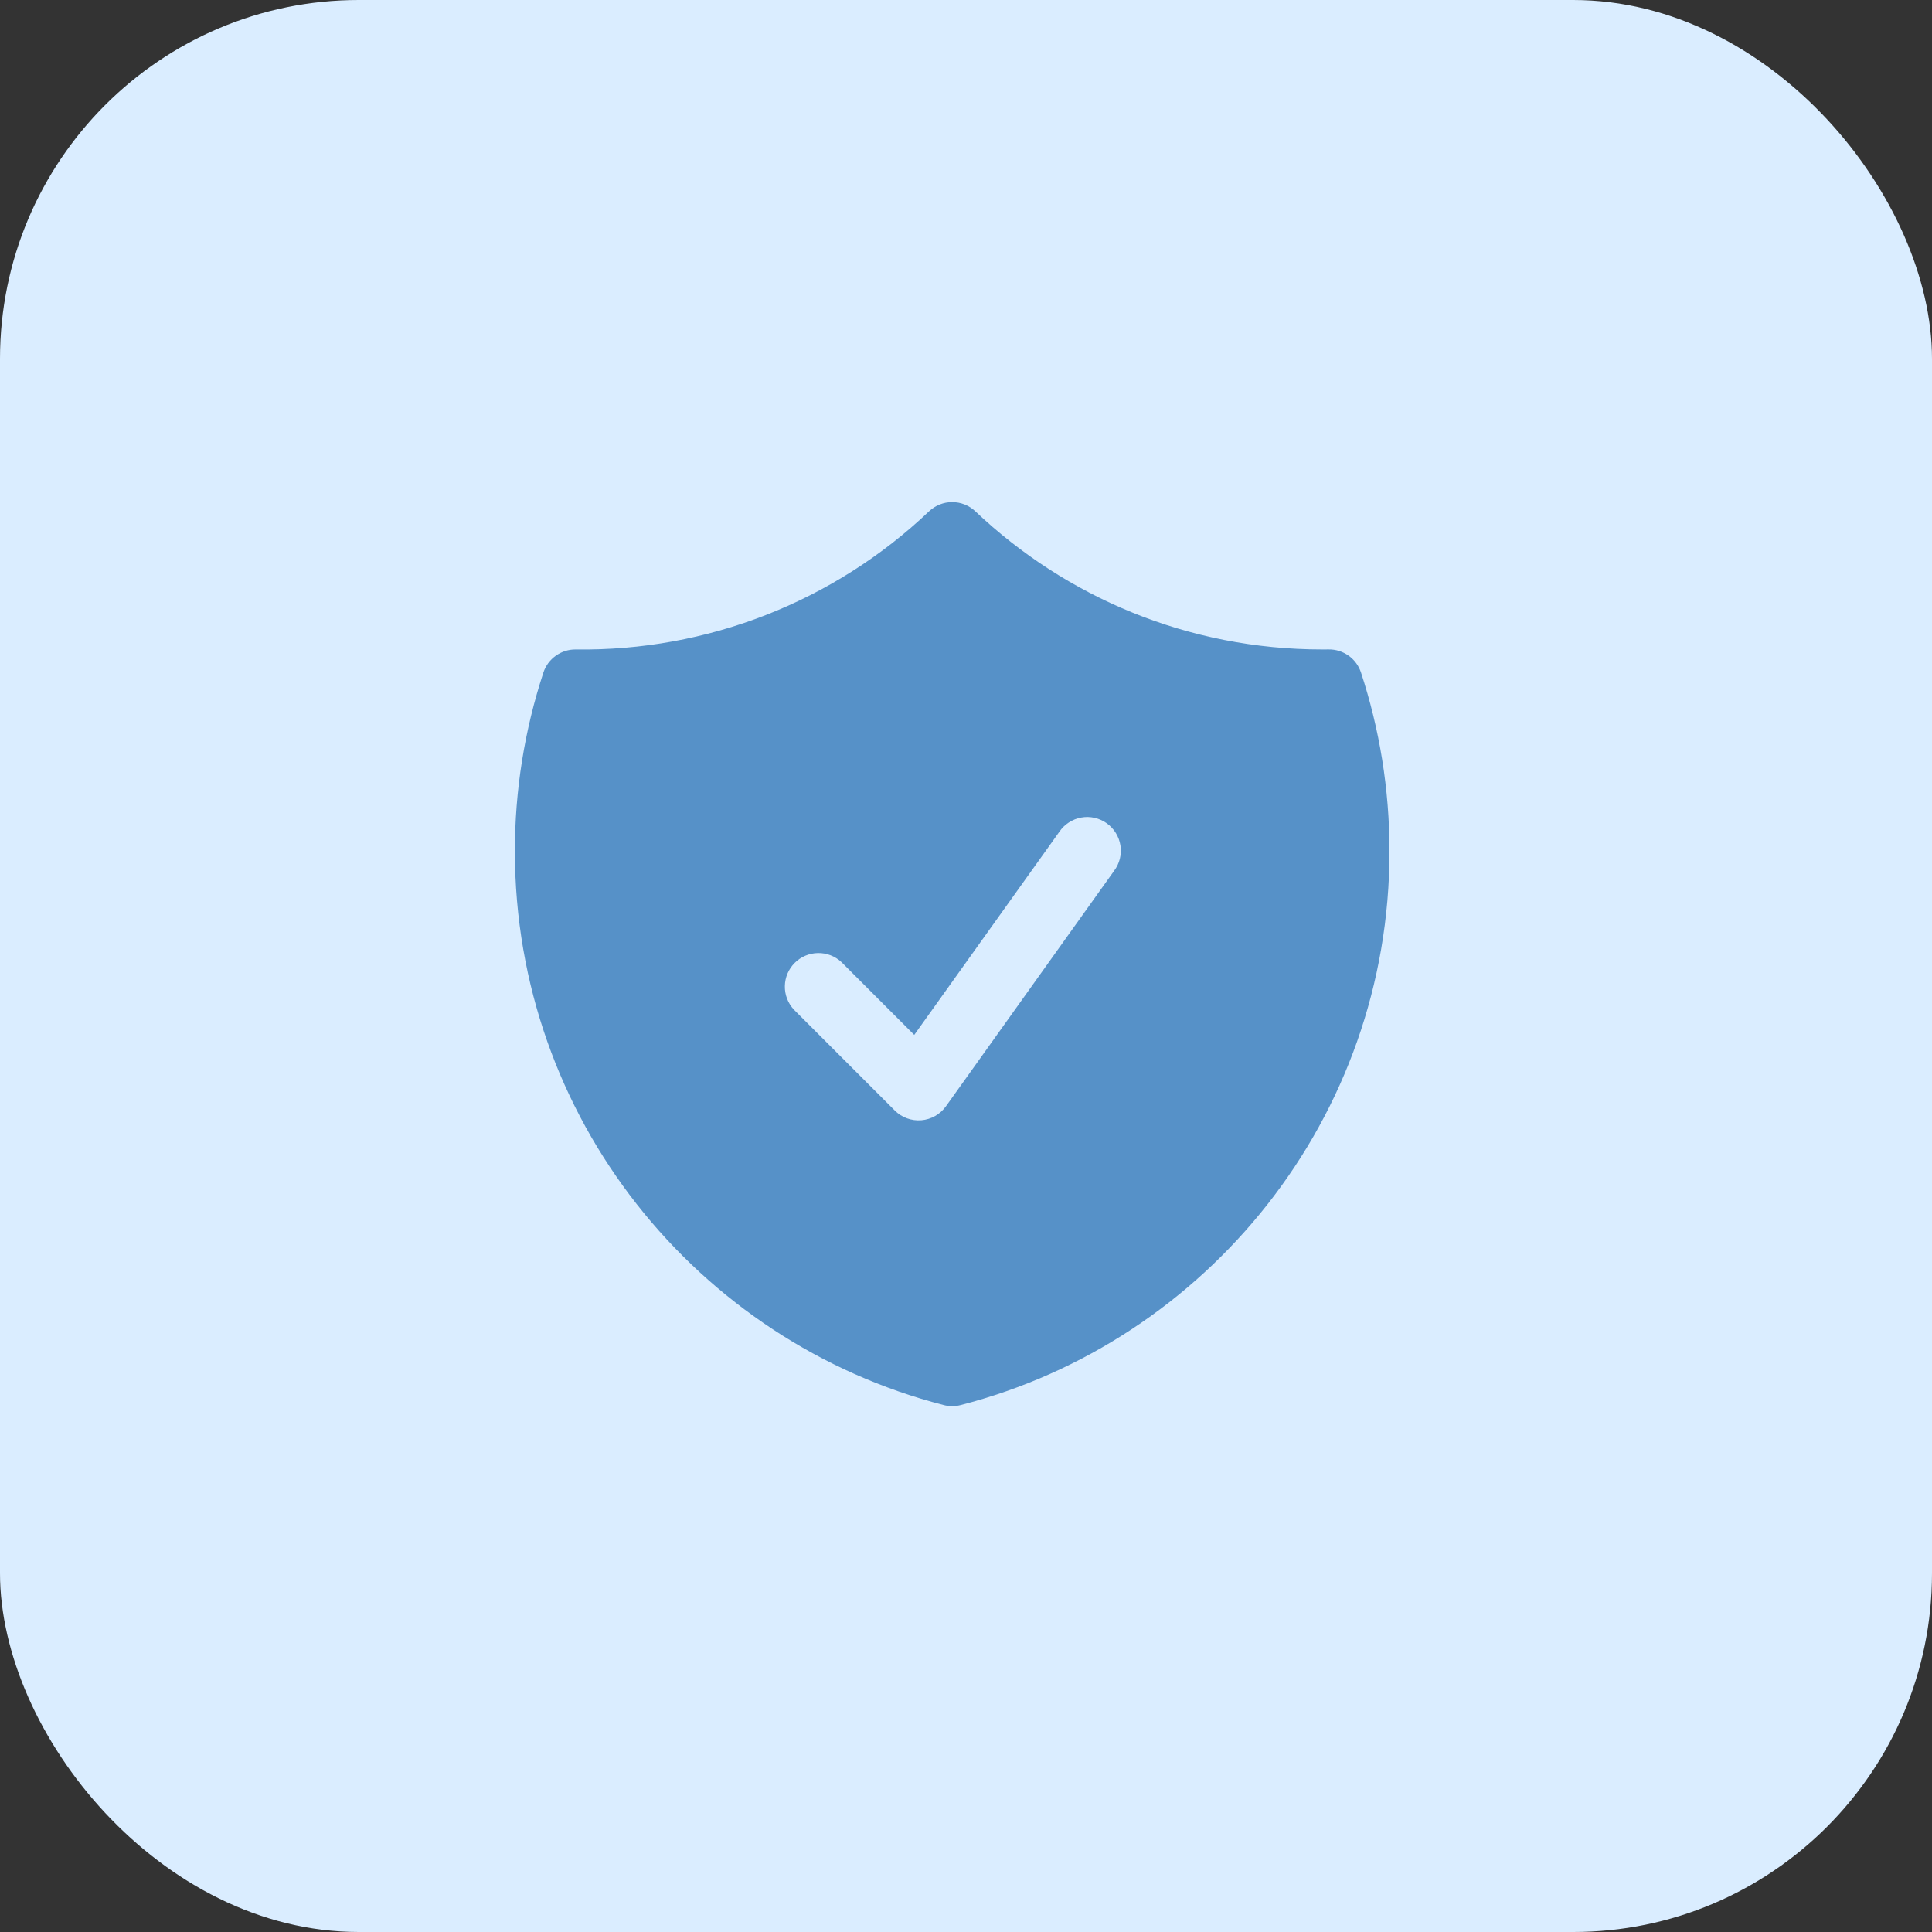
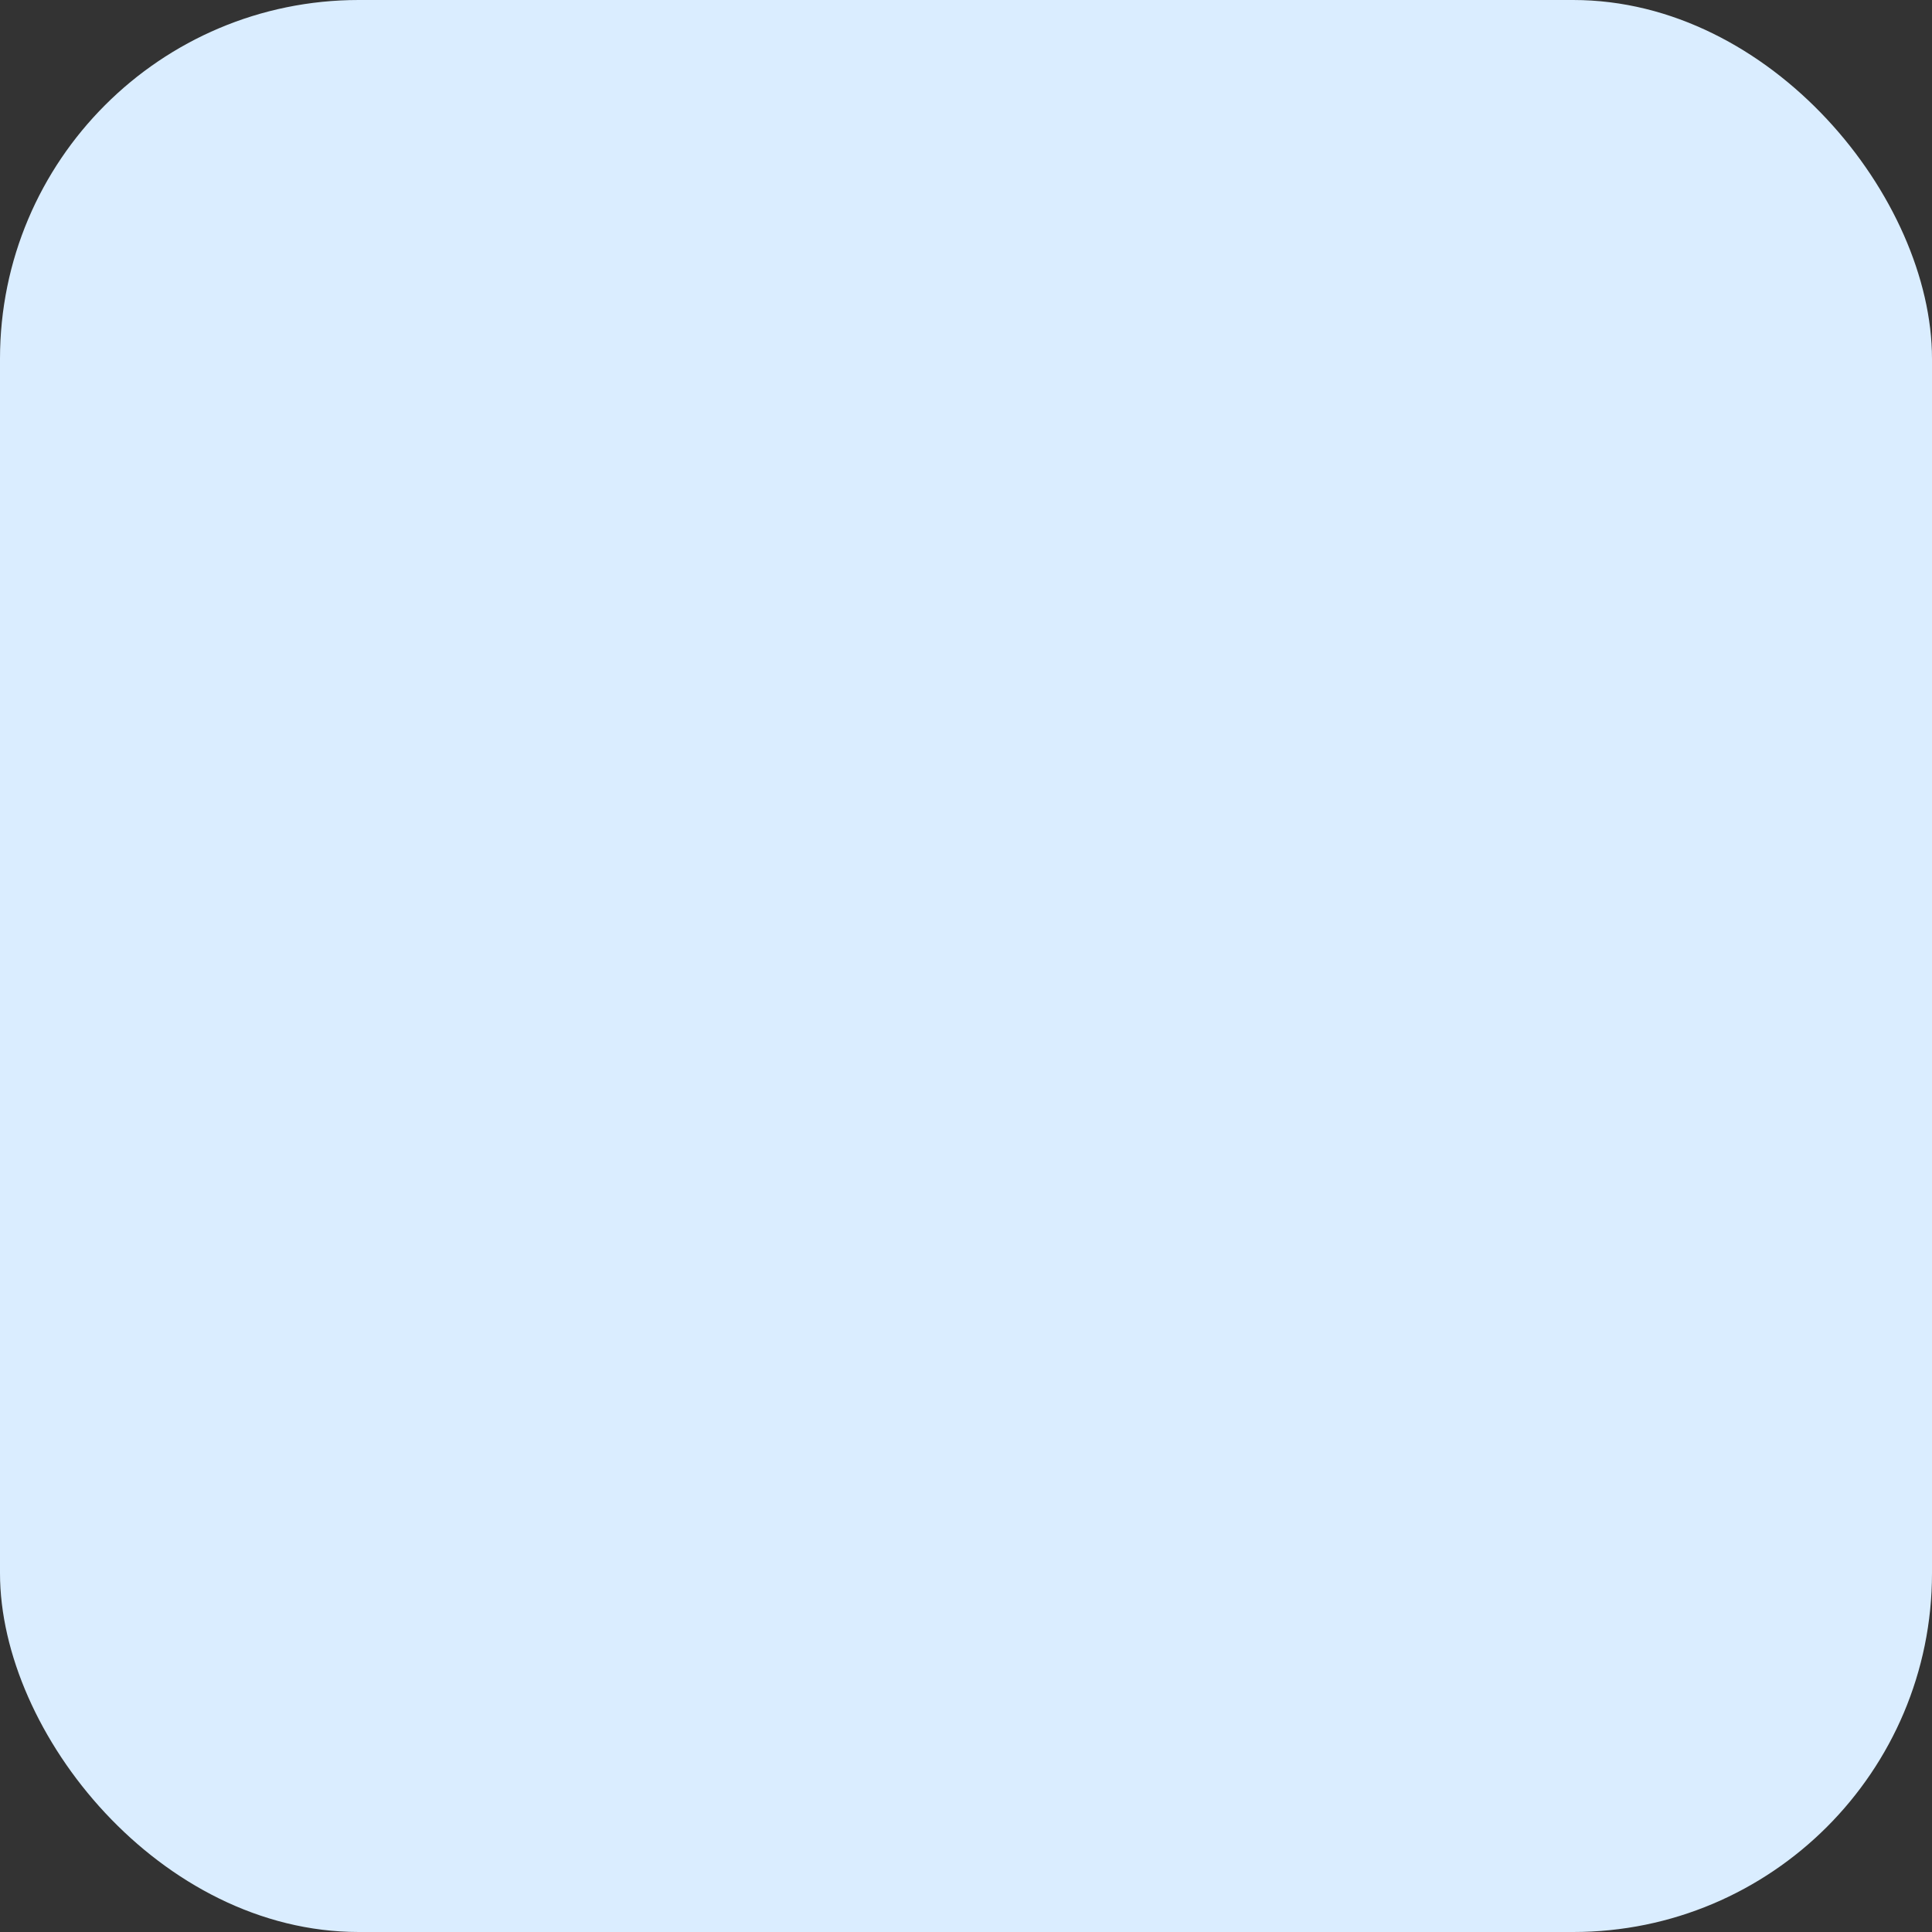
<svg xmlns="http://www.w3.org/2000/svg" width="70" height="70" viewBox="0 0 70 70" fill="none">
  <rect x="0" y="0" width="70" height="70" fill="#333333" stroke="none" />
  <rect width="70" height="70" rx="13" fill="#DAEDFF" />
-   <path fill-rule="evenodd" clip-rule="evenodd" d="M35.339 18.526C35.112 18.311 34.812 18.192 34.5 18.192C34.188 18.192 33.888 18.311 33.661 18.526C30.212 21.802 25.618 23.598 20.861 23.531C20.602 23.528 20.349 23.607 20.138 23.758C19.927 23.908 19.769 24.122 19.688 24.368C19.002 26.458 18.654 28.644 18.656 30.844C18.656 40.499 25.26 48.61 34.196 50.909C34.395 50.961 34.605 50.961 34.804 50.909C43.74 48.61 50.344 40.499 50.344 30.844C50.344 28.585 49.981 26.407 49.312 24.368C49.231 24.122 49.074 23.907 48.863 23.757C48.652 23.606 48.398 23.526 48.139 23.53L47.906 23.531C43.038 23.531 38.616 21.63 35.339 18.526ZM40.366 31.552C40.464 31.422 40.534 31.274 40.574 31.117C40.613 30.959 40.621 30.795 40.596 30.635C40.571 30.474 40.514 30.32 40.429 30.182C40.344 30.044 40.232 29.924 40.1 29.829C39.968 29.735 39.818 29.668 39.66 29.632C39.501 29.596 39.337 29.592 39.178 29.621C39.018 29.649 38.865 29.709 38.729 29.798C38.592 29.886 38.475 30.001 38.384 30.135L33.125 37.496L30.486 34.857C30.255 34.642 29.95 34.525 29.634 34.531C29.318 34.536 29.017 34.664 28.794 34.887C28.57 35.111 28.442 35.412 28.437 35.728C28.431 36.043 28.549 36.349 28.764 36.58L32.42 40.236C32.545 40.361 32.696 40.458 32.862 40.518C33.028 40.579 33.205 40.603 33.382 40.589C33.558 40.574 33.729 40.521 33.883 40.434C34.037 40.347 34.17 40.227 34.273 40.083L40.366 31.552Z" fill="#5691C8" />
</svg>